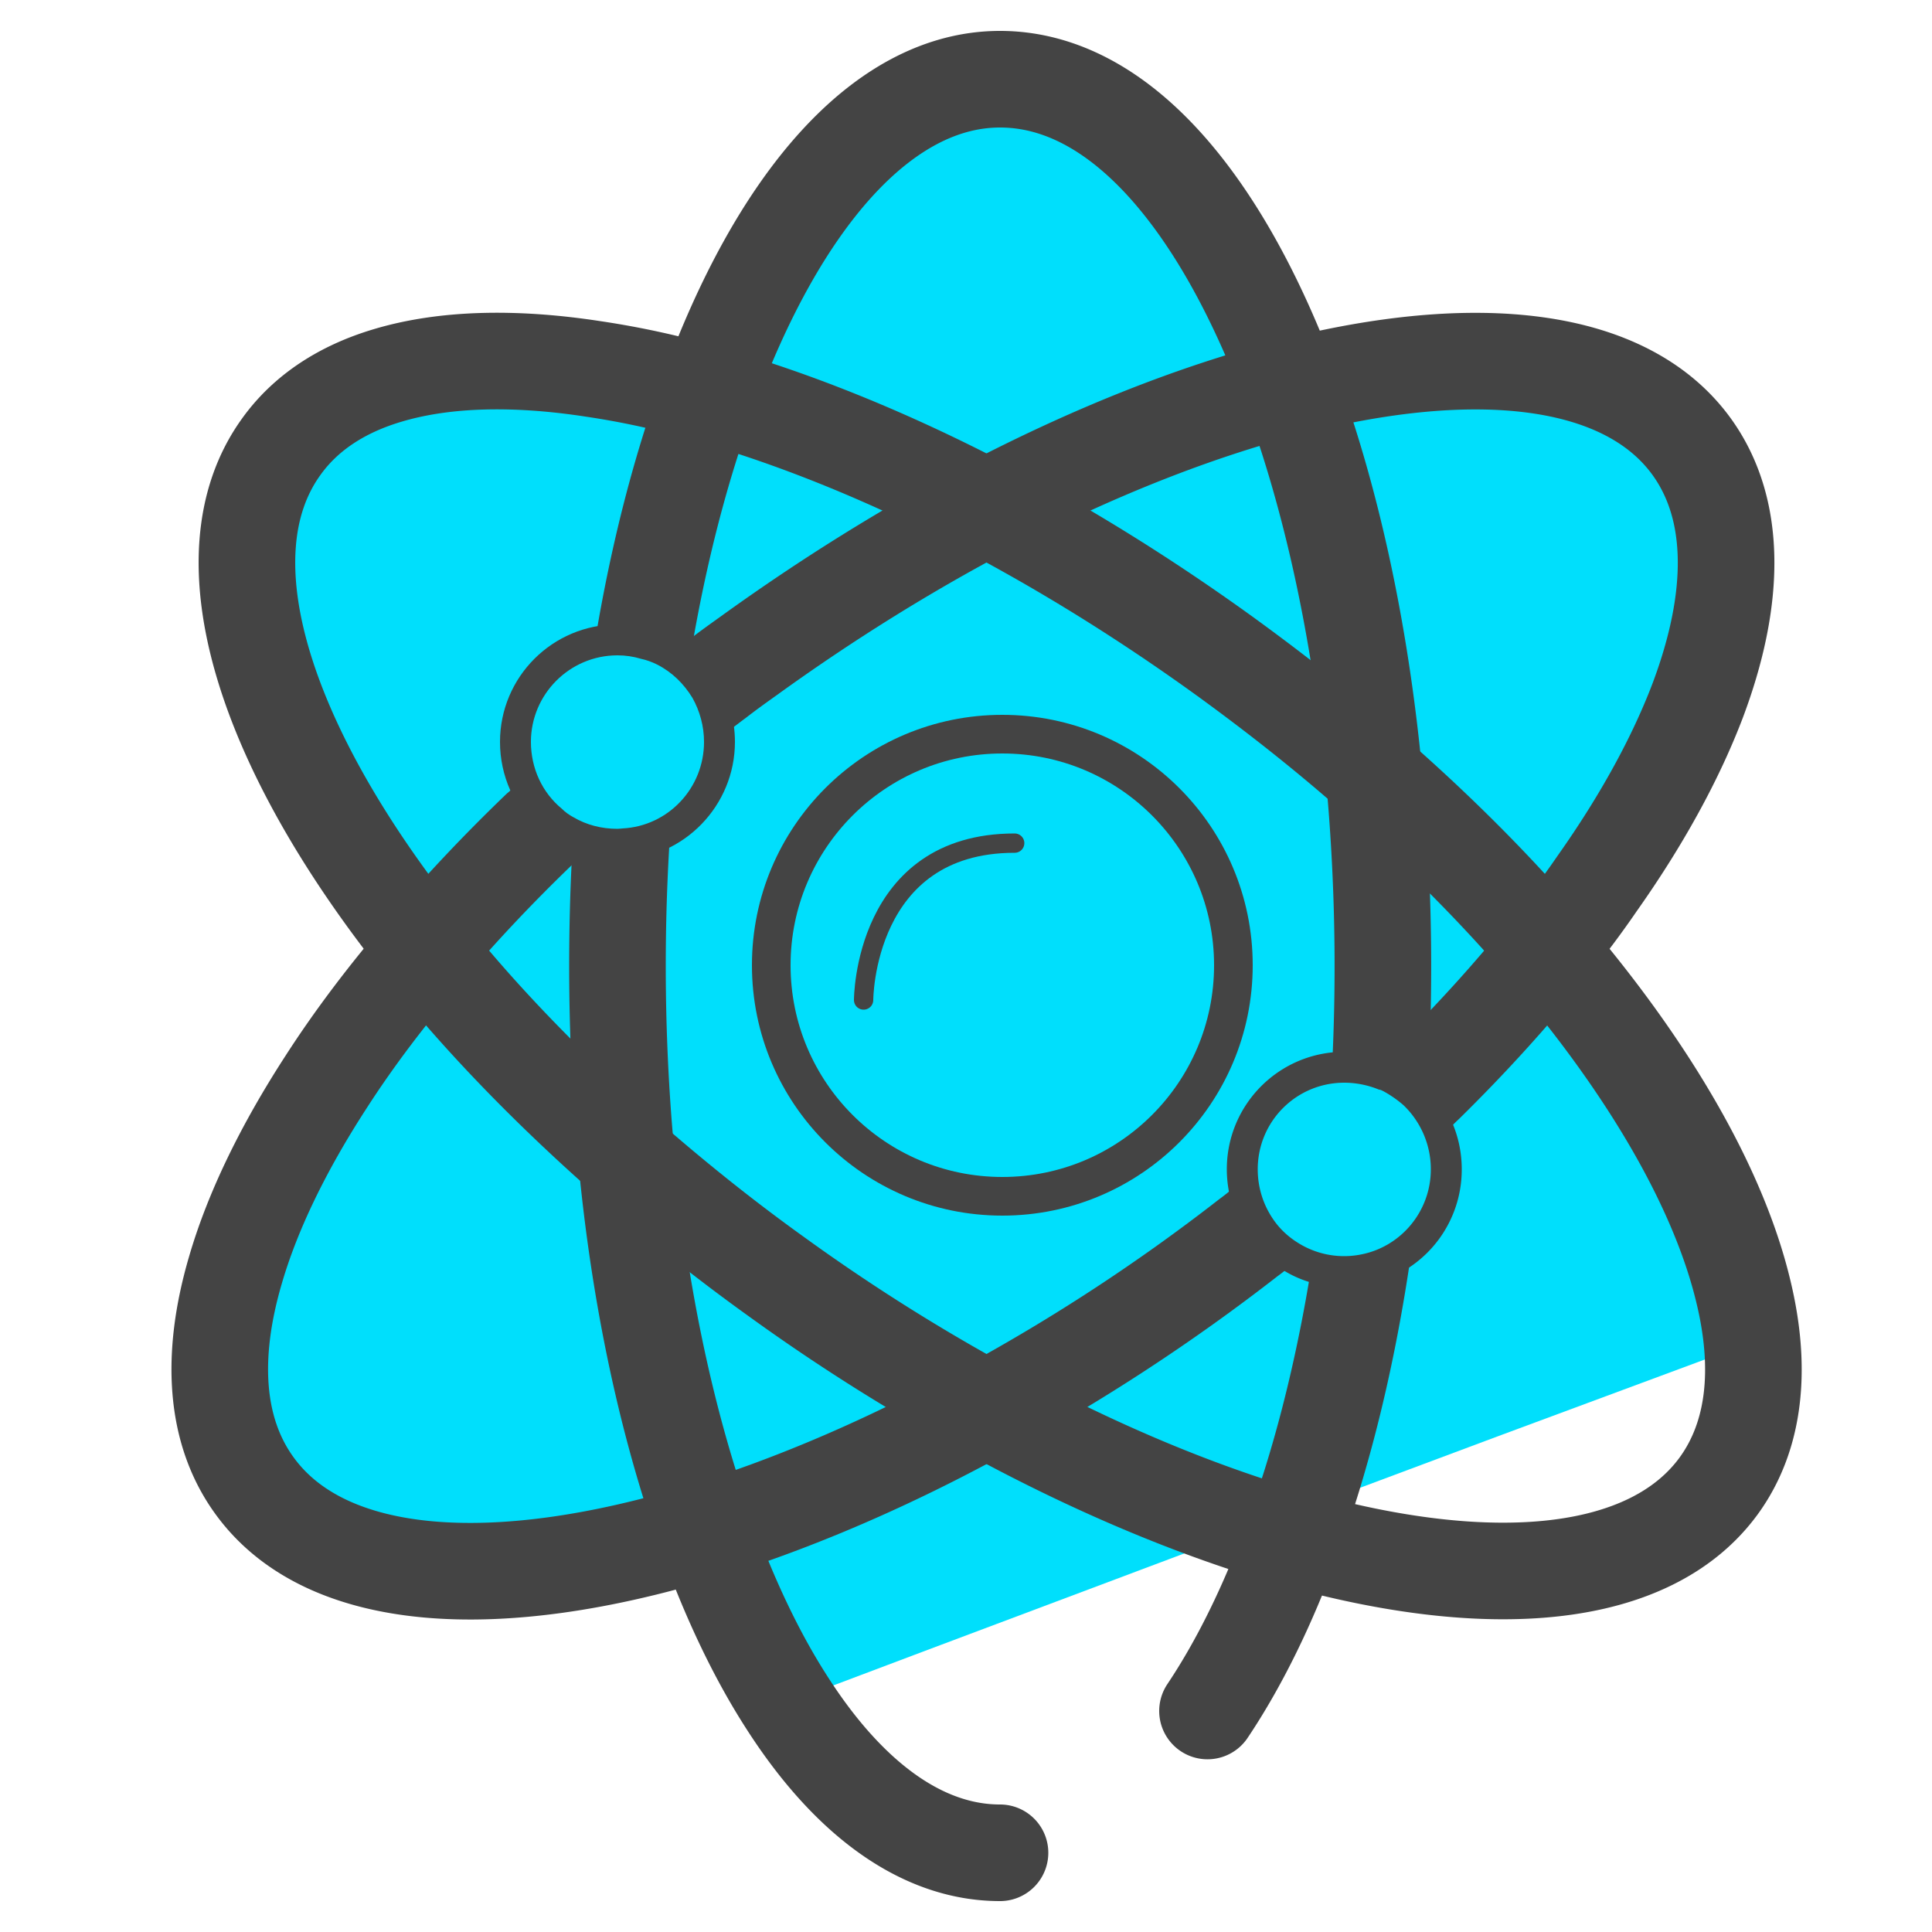
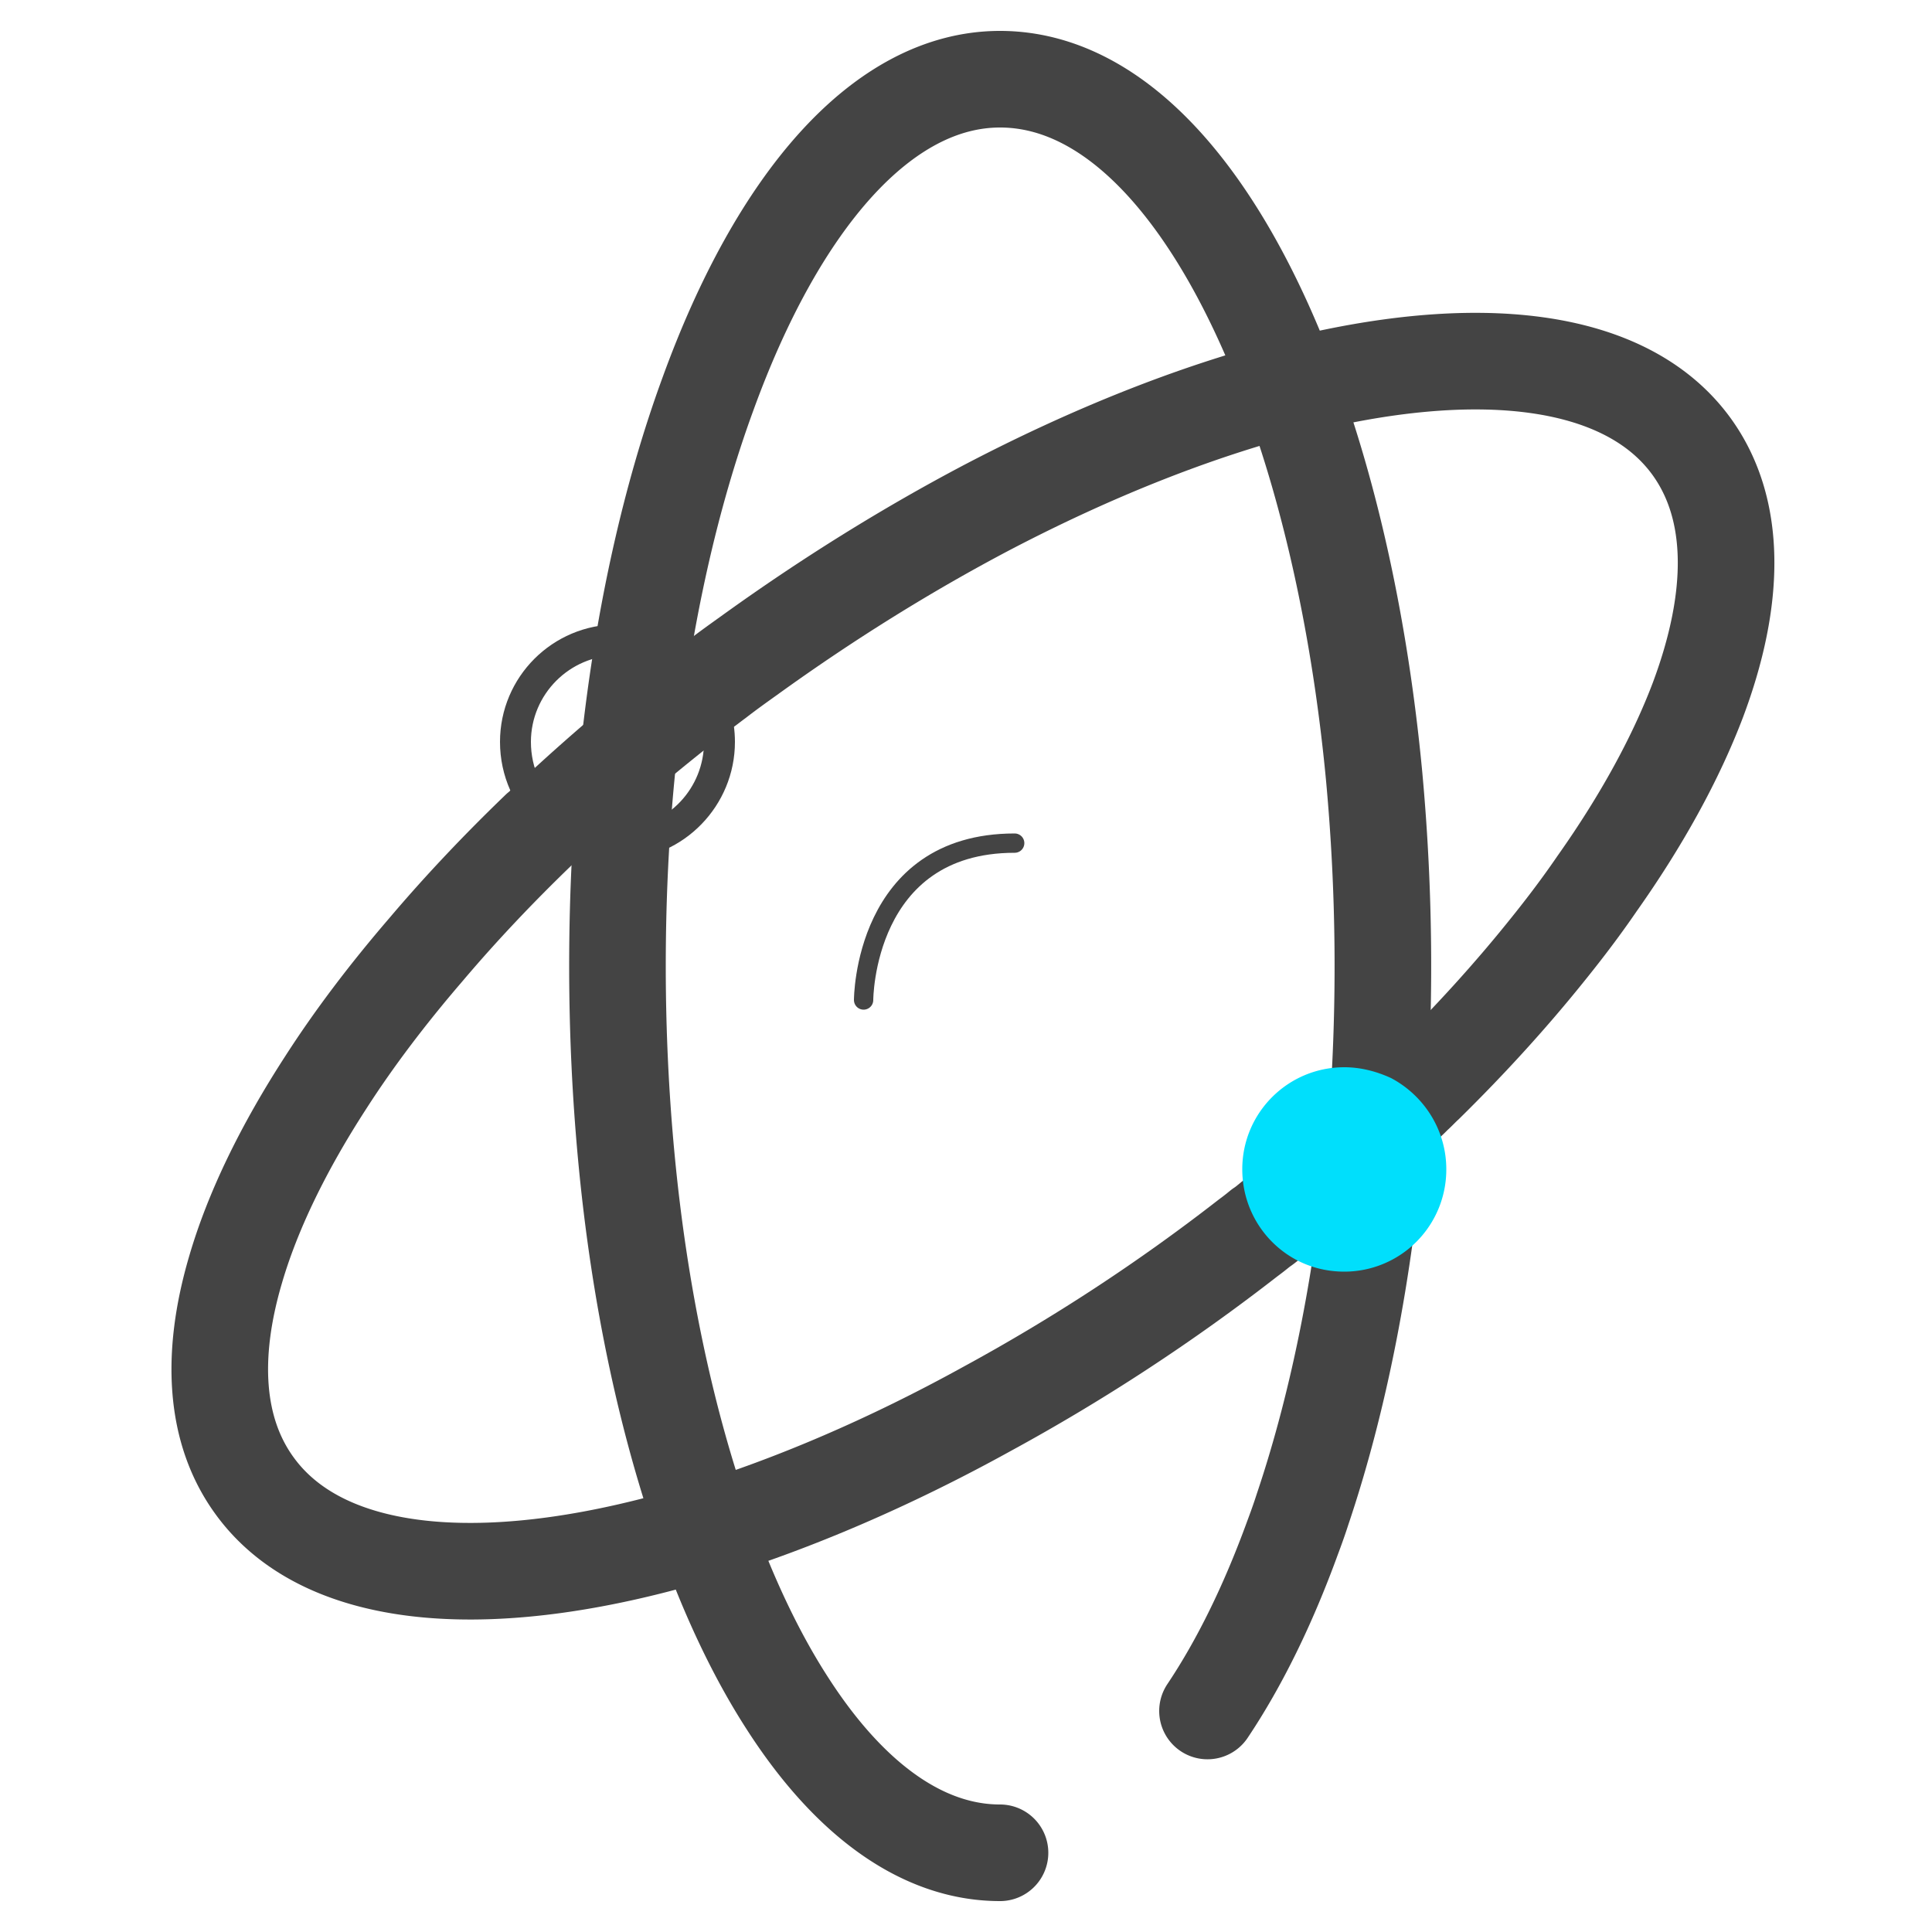
<svg xmlns="http://www.w3.org/2000/svg" id="Camada_1" data-name="Camada 1" viewBox="0 0 50 50">
  <defs>
    <style>.cls-3{fill:none;stroke:#444;stroke-linecap:round;stroke-linejoin:round}.cls-4,.cls-5{fill:#00dffc;stroke-width:0}.cls-5{fill:#444}.cls-3{stroke-width:2.5px}</style>
  </defs>
-   <path d="M45.12 33.43l-.18 1.45-3.1 1.15-3.1 1.15-5.03 1.88-1.22.46-1.14.42-7.4 2.78-3.58 1.35c-.8-1.24-1.51-2.74-2.12-4.45-5.39 1.66-9.82 1.39-11.67-1.18-1.02-1.41-1.14-3.34-.49-5.56.44-1.52 1.24-3.17 2.35-4.88.72-1.12 1.59-2.27 2.58-3.42-4.17-5.18-5.8-10.17-3.74-13.02.63-.88 1.57-1.49 2.74-1.84 1.46-.44 3.28-.49 5.35-.17.94.14 1.93.35 2.95.65 1.81-4.99 4.52-8.15 7.56-8.15s5.69 3.09 7.51 7.97c4.81-1.23 8.69-.81 10.39 1.54 1.17 1.62 1.15 3.92.16 6.56-.57 1.5-1.45 3.11-2.61 4.75-.39.57-.82 1.14-1.28 1.71 2.67 3.12 4.44 6.21 5.07 8.85z" class="cls-4" />
  <path d="M25.88 47.95c-2.04 0-3.94-1.43-5.51-3.88-.8-1.24-1.51-2.74-2.12-4.45-.98-2.75-1.7-6.05-2.04-9.67-.15-1.59-.23-3.25-.23-4.95 0-1.93.1-3.81.3-5.61.37-3.44 1.08-6.57 2.04-9.19 1.81-4.99 4.52-8.15 7.56-8.15s5.69 3.09 7.51 7.97c1.05 2.83 1.81 6.26 2.17 10.04a53.581 53.581 0 01.06 9.2c-.3 3.64-.96 6.98-1.91 9.8-.08.25-.17.5-.26.74-.63 1.73-1.37 3.24-2.2 4.48" class="cls-3" />
-   <path d="M44.49 38.44c-1.78 2.46-5.94 2.81-11.04 1.36-.31-.08-.63-.18-.96-.28-2.2-.71-4.55-1.73-6.96-3.05a50.61 50.61 0 01-5.45-3.44c-1.38-.99-2.67-2.03-3.87-3.08-2-1.76-3.75-3.57-5.19-5.37-4.17-5.18-5.8-10.17-3.74-13.02.63-.88 1.57-1.49 2.74-1.84 1.46-.44 3.28-.49 5.35-.17.94.14 1.93.35 2.95.65 2.26.64 4.71 1.63 7.21 2.94 2.03 1.07 4.1 2.35 6.15 3.83 1.38 1 2.68 2.03 3.88 3.09 1.69 1.48 3.2 3 4.49 4.52 2.67 3.12 4.44 6.21 5.07 8.85.48 1.99.3 3.72-.63 5.01z" class="cls-3" />
  <path d="M43.94 18.12c-.57 1.5-1.45 3.11-2.61 4.75-.39.57-.82 1.14-1.28 1.71-.93 1.16-1.99 2.33-3.16 3.48-.1.09-.19.19-.29.28-.09.09-.18.18-.28.26-.23.22-.46.44-.7.66-.84.78-1.74 1.54-2.68 2.28-.1.08-.2.17-.31.24-.11.09-.21.17-.32.25a49.646 49.646 0 01-6.78 4.44c-2.52 1.39-4.99 2.44-7.28 3.15-5.39 1.66-9.82 1.39-11.67-1.18-1.02-1.41-1.14-3.34-.49-5.56.44-1.52 1.24-3.17 2.35-4.88.72-1.12 1.59-2.27 2.58-3.42.88-1.04 1.86-2.08 2.93-3.11.1-.08.19-.18.29-.27l.3-.27c.56-.52 1.14-1.03 1.74-1.54.53-.45 1.08-.89 1.64-1.33.1-.08.2-.16.31-.24.11-.08.21-.16.32-.24.27-.21.55-.41.83-.61 2.05-1.48 4.12-2.76 6.15-3.83 2.75-1.44 5.42-2.49 7.86-3.12 4.81-1.23 8.69-.81 10.39 1.54 1.17 1.62 1.15 3.92.16 6.56z" class="cls-3" />
-   <circle cx="25.94" cy="24.98" r="5.98" fill="none" stroke="#444" stroke-linecap="round" stroke-linejoin="round" />
  <path fill="none" stroke="#444" stroke-linecap="round" stroke-linejoin="round" stroke-width=".5" d="M22.35 25.88s0-4.06 3.91-4.06" />
  <path d="M37.43 30.26a2.64 2.64 0 01-2.64 2.65c-.49 0-.95-.13-1.34-.36-.78-.46-1.3-1.31-1.3-2.29 0-1.46 1.18-2.64 2.64-2.64.43 0 .84.11 1.21.28.85.45 1.43 1.34 1.43 2.36z" class="cls-4" />
-   <path d="M36.89 28.06c-.21-.2-.45-.38-.72-.52-.14-.07-.29-.13-.43-.17-.31-.1-.63-.15-.95-.15-1.68 0-3.04 1.36-3.04 3.04 0 .64.2 1.26.56 1.77.24.35.56.64.93.86.46.28.99.42 1.55.42.11 0 .22-.01.33-.02a3.038 3.038 0 002.71-3.03c0-.84-.34-1.63-.94-2.2zm-1.64 4.4a2.24 2.24 0 01-1.6-.26c-.29-.17-.53-.39-.71-.66-.25-.37-.39-.81-.39-1.28 0-1.24 1-2.24 2.24-2.24.3 0 .61.06.9.18.04 0 .09.03.13.05.18.1.35.22.5.35.45.43.71 1.03.71 1.66 0 1.08-.76 1.99-1.78 2.2z" class="cls-5" />
-   <path d="M18.62 19.2a2.64 2.64 0 01-2.64 2.65c-.49 0-.95-.13-1.34-.36-.78-.46-1.3-1.31-1.3-2.29 0-1.46 1.18-2.64 2.64-2.64.43 0 .84.11 1.21.28.85.45 1.43 1.34 1.43 2.36z" class="cls-4" />
  <path d="M18.55 17.58c-.28-.45-.69-.83-1.19-1.1-.21-.1-.42-.17-.63-.23-.25-.06-.5-.09-.75-.09-1.68 0-3.04 1.36-3.04 3.04 0 .88.37 1.7 1.01 2.27.14.14.31.26.48.36.46.28 1 .42 1.55.42h.08c1.64-.04 2.96-1.4 2.96-3.05 0-.59-.17-1.14-.47-1.62zm-2.44 3.86s-.09.01-.13.01c-.41 0-.8-.1-1.14-.3-.11-.06-.21-.13-.3-.22-.51-.42-.8-1.05-.8-1.73 0-1.23 1-2.24 2.24-2.24.21 0 .41.03.61.09.14.03.28.08.42.15.39.2.69.5.91.86.19.34.3.73.3 1.14 0 1.2-.93 2.18-2.11 2.24z" class="cls-5" />
</svg>